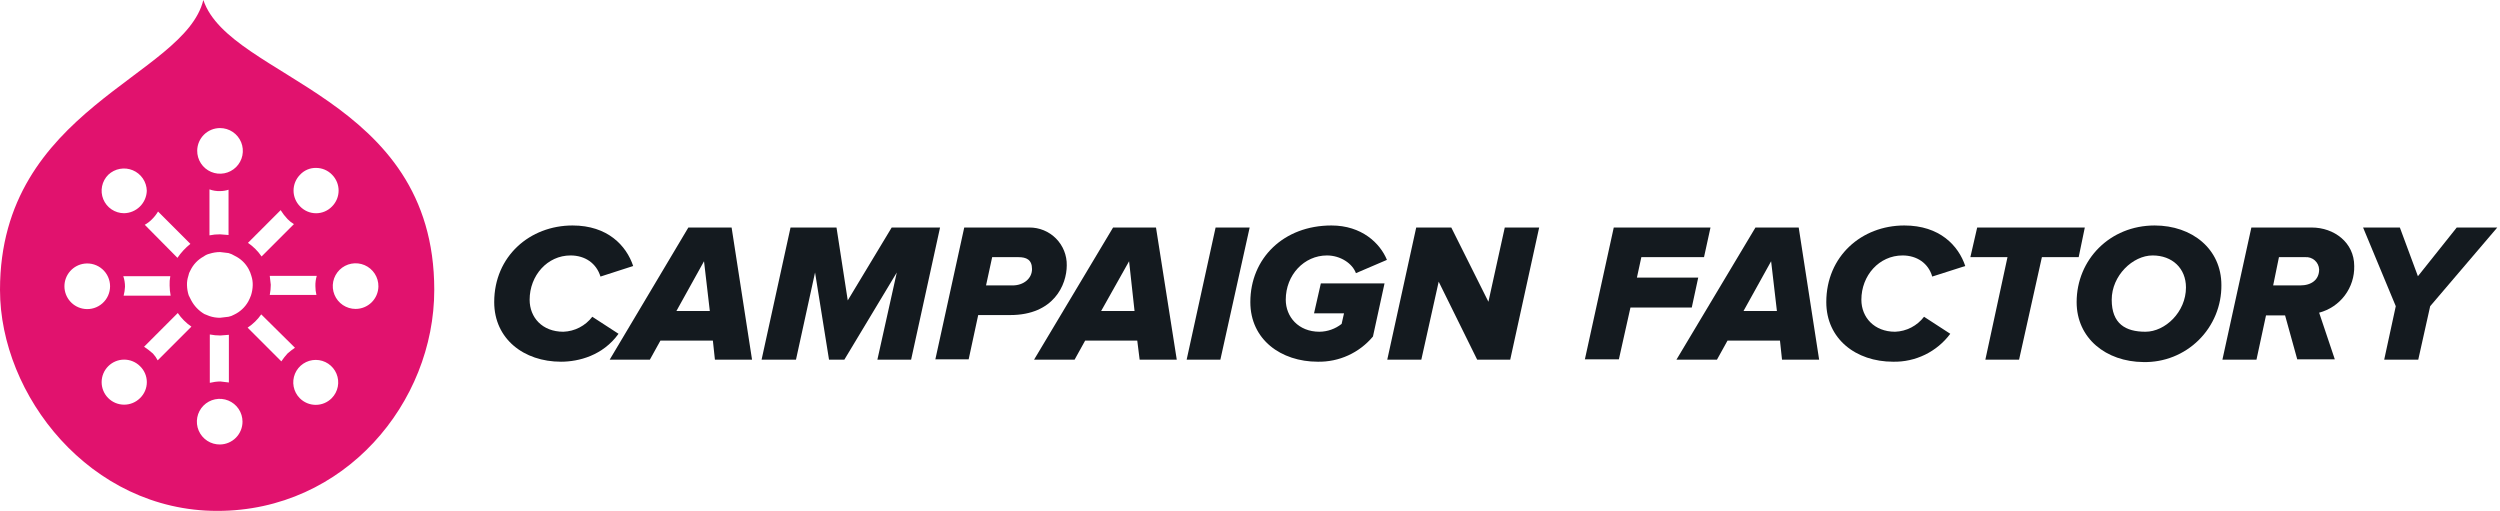
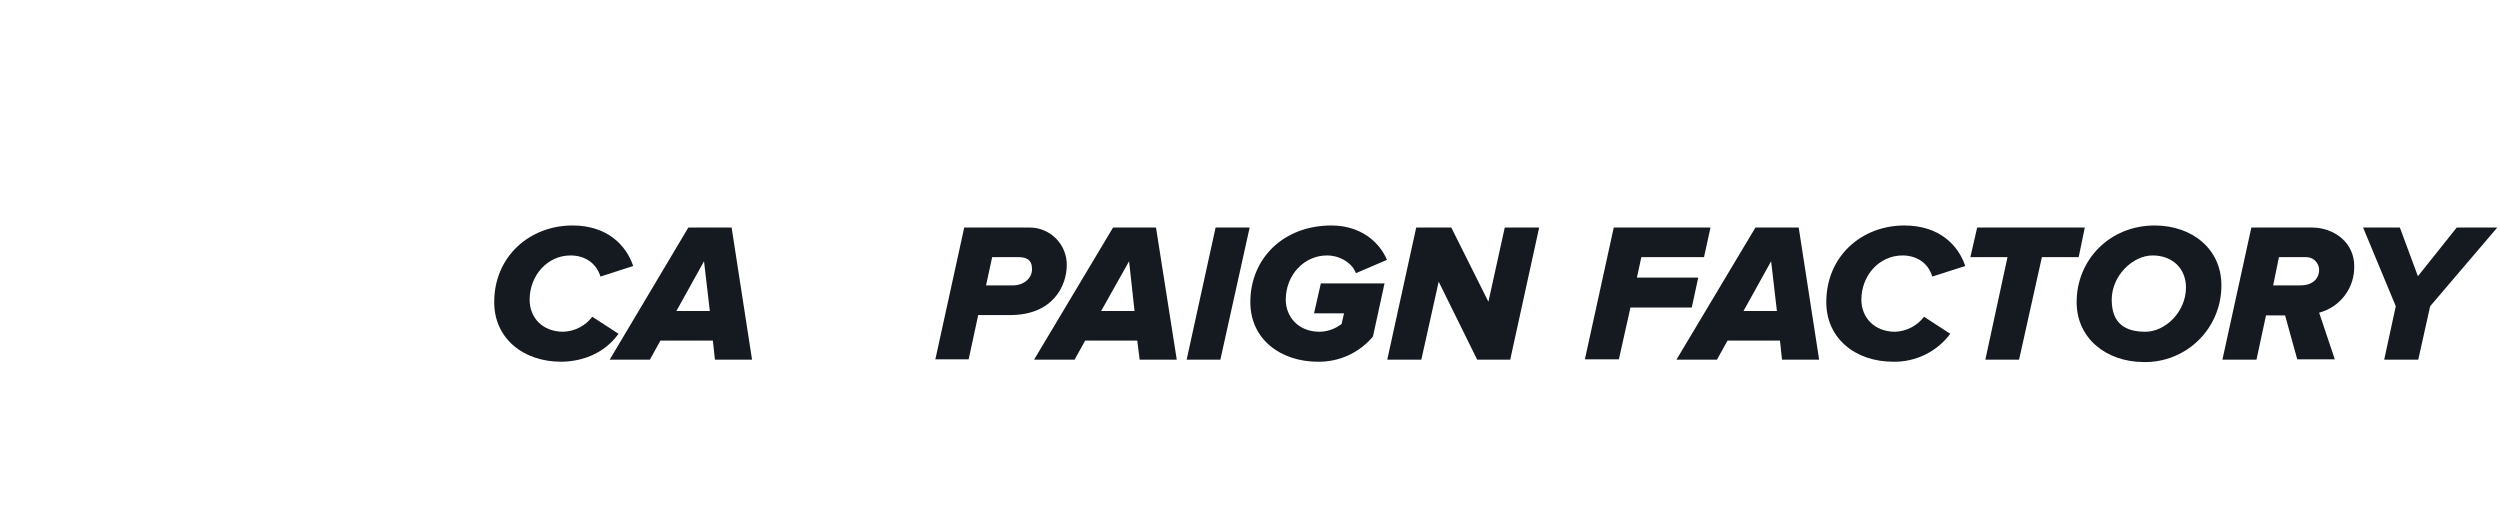
<svg xmlns="http://www.w3.org/2000/svg" width="734" height="150" viewBox="0 0 734 150" fill="none">
  <g clip-path="url(#clip0_3205_6650)">
-     <path fill-rule="evenodd" clip-rule="evenodd" d="M59.7 0C54.2 22.6 0 31.8 0 85.1C0 116 26.4 150 63.8 150C101.2 150 127.5 118.2 127.5 85.1C127.5 28 67.5 23.2 59.7 0ZM88.1 51.3C88.696 50.652 89.424 50.138 90.234 49.794C91.045 49.449 91.919 49.28 92.8 49.3C93.678 49.299 94.547 49.475 95.355 49.819C96.162 50.163 96.892 50.666 97.5 51.3C98.727 52.536 99.416 54.208 99.416 55.95C99.416 57.692 98.727 59.364 97.5 60.6C96.893 61.235 96.164 61.741 95.356 62.086C94.548 62.432 93.679 62.61 92.8 62.61C91.921 62.61 91.052 62.432 90.244 62.086C89.436 61.741 88.707 61.235 88.1 60.6C86.873 59.364 86.184 57.692 86.184 55.95C86.184 54.208 86.873 52.536 88.1 51.3ZM92.9 86.6H79.2C79.398 85.612 79.499 84.607 79.5 83.6L79.2 81H93C92.707 81.972 92.572 82.985 92.6 84C92.601 84.875 92.701 85.748 92.9 86.6ZM82.4 61.7C82.978 62.631 83.648 63.502 84.4 64.3C84.963 64.883 85.602 65.388 86.3 65.8L76.8 75.3C75.729 73.728 74.372 72.371 72.8 71.3L82.4 61.7ZM64.6 37.6C65.929 37.6 67.229 37.996 68.332 38.736C69.436 39.477 70.295 40.53 70.799 41.76C71.303 42.99 71.43 44.342 71.163 45.644C70.896 46.947 70.248 48.14 69.301 49.073C68.354 50.006 67.151 50.636 65.845 50.883C64.538 51.13 63.188 50.983 61.966 50.461C60.744 49.938 59.704 49.064 58.98 47.949C58.256 46.834 57.88 45.529 57.9 44.2C57.926 42.44 58.644 40.762 59.897 39.527C61.151 38.292 62.84 37.6 64.6 37.6ZM67.1 55.7V69L64.6 68.8C63.559 68.791 62.52 68.891 61.5 69.1V55.6C62.491 55.967 63.544 56.137 64.6 56.1C65.45 56.105 66.294 55.97 67.1 55.7ZM44.7 64.3C45.358 63.642 45.93 62.903 46.4 62.1L55.9 71.6C54.435 72.769 53.154 74.151 52.1 75.7L42.5 66C43.315 65.548 44.057 64.975 44.7 64.3ZM36.2 81.1H50C49.826 81.989 49.759 82.895 49.8 83.8C49.805 84.807 49.906 85.812 50.1 86.8H36.3C36.523 85.95 36.657 85.078 36.7 84.2C36.708 83.146 36.539 82.098 36.2 81.1ZM31.8 51.3C32.741 50.411 33.919 49.813 35.193 49.579C36.466 49.346 37.78 49.486 38.975 49.983C40.17 50.48 41.196 51.313 41.928 52.381C42.66 53.449 43.067 54.706 43.1 56C43.049 57.751 42.323 59.415 41.075 60.645C39.827 61.875 38.152 62.575 36.4 62.6C35.093 62.593 33.818 62.199 32.736 61.467C31.654 60.735 30.813 59.699 30.321 58.489C29.828 57.278 29.706 55.949 29.969 54.67C30.232 53.39 30.87 52.217 31.8 51.3ZM24.8 90.7C23.177 90.501 21.683 89.714 20.599 88.489C19.515 87.264 18.917 85.686 18.917 84.05C18.917 82.415 19.515 80.836 20.599 79.611C21.683 78.386 23.177 77.599 24.8 77.4C25.742 77.284 26.697 77.37 27.604 77.651C28.51 77.933 29.346 78.403 30.056 79.032C30.767 79.66 31.336 80.433 31.726 81.298C32.115 82.163 32.317 83.101 32.317 84.05C32.317 84.999 32.115 85.937 31.726 86.802C31.336 87.667 30.767 88.439 30.056 89.068C29.346 89.697 28.51 90.167 27.604 90.449C26.697 90.73 25.742 90.816 24.8 90.7ZM41.1 116.9C40.483 117.511 39.751 117.994 38.947 118.322C38.144 118.65 37.283 118.816 36.415 118.811C35.546 118.807 34.688 118.631 33.887 118.295C33.087 117.958 32.361 117.467 31.75 116.85C31.139 116.233 30.656 115.501 30.328 114.697C30 113.894 29.834 113.033 29.839 112.165C29.843 111.296 30.019 110.438 30.355 109.637C30.692 108.837 31.183 108.111 31.8 107.5C33.036 106.273 34.708 105.584 36.45 105.584C38.192 105.584 39.864 106.273 41.1 107.5C41.735 108.107 42.241 108.836 42.586 109.644C42.932 110.452 43.11 111.321 43.11 112.2C43.11 113.079 42.932 113.948 42.586 114.756C42.241 115.564 41.735 116.293 41.1 116.9ZM46.3 105.8C45.926 105.073 45.455 104.4 44.9 103.8C44.083 103.071 43.214 102.403 42.3 101.8L52.2 91.9C53.271 93.472 54.628 94.829 56.2 95.9L46.3 105.8ZM56.1 88.1L55.4 86.7C55.089 85.73 54.92 84.719 54.9 83.7C54.871 82.783 55.007 81.869 55.3 81C55.394 80.433 55.597 79.889 55.9 79.4C56.731 77.654 58.097 76.218 59.8 75.3C60.304 74.917 60.883 74.644 61.5 74.5C62.503 74.18 63.548 74.012 64.6 74L67.1 74.3C67.734 74.482 68.34 74.751 68.9 75.1C70.646 75.931 72.082 77.297 73 79C73.343 79.633 73.612 80.305 73.8 81C74.087 81.87 74.222 82.784 74.2 83.7C74.18 84.719 74.011 85.73 73.7 86.7C73.475 87.318 73.208 87.919 72.9 88.5C71.945 90.21 70.476 91.575 68.7 92.4C68.203 92.687 67.663 92.89 67.1 93L64.6 93.3C63.546 93.305 62.499 93.136 61.5 92.8L60 92.2C58.339 91.228 56.987 89.807 56.1 88.1ZM67.2 98.3V112.3L64.7 112C63.655 112.015 62.615 112.149 61.6 112.4V98.2C62.621 98.404 63.659 98.504 64.7 98.5L67.2 98.3ZM64.6 130.5C63.271 130.52 61.966 130.144 60.851 129.42C59.736 128.696 58.862 127.656 58.339 126.434C57.817 125.212 57.67 123.861 57.917 122.555C58.164 121.249 58.794 120.046 59.727 119.099C60.66 118.152 61.853 117.504 63.156 117.237C64.458 116.97 65.81 117.097 67.04 117.601C68.27 118.105 69.323 118.964 70.064 120.067C70.804 121.171 71.2 122.471 71.2 123.8C71.2 125.56 70.508 127.249 69.273 128.503C68.038 129.756 66.36 130.474 64.6 130.5ZM82.6 106.1L72.7 96.2C74.269 95.166 75.626 93.842 76.7 92.3L86.6 102.1C85.83 102.618 85.095 103.186 84.4 103.8C83.746 104.522 83.144 105.291 82.6 106.1ZM97.4 116.9C96.786 117.523 96.054 118.017 95.247 118.355C94.441 118.693 93.575 118.866 92.7 118.866C91.825 118.866 90.96 118.693 90.153 118.355C89.346 118.017 88.614 117.523 88 116.9C87.086 115.973 86.467 114.797 86.22 113.519C85.973 112.242 86.109 110.92 86.611 109.719C87.114 108.519 87.96 107.493 89.043 106.772C90.126 106.051 91.399 105.666 92.7 105.666C94.001 105.666 95.274 106.051 96.357 106.772C97.44 107.493 98.286 108.519 98.789 109.719C99.291 110.92 99.427 112.242 99.18 113.519C98.933 114.797 98.314 115.973 97.4 116.9ZM104.4 90.7C103.071 90.7 101.771 90.304 100.667 89.564C99.564 88.823 98.705 87.77 98.201 86.54C97.697 85.31 97.57 83.958 97.837 82.656C98.104 81.353 98.752 80.16 99.699 79.227C100.646 78.294 101.849 77.664 103.155 77.417C104.461 77.17 105.812 77.317 107.034 77.839C108.256 78.362 109.296 79.236 110.02 80.351C110.744 81.466 111.12 82.771 111.1 84.1C111.074 85.86 110.356 87.538 109.103 88.773C107.849 90.008 106.16 90.7 104.4 90.7Z" fill="#E1126E" />
    <path d="M145.1 88.7C145.1 75.2 155.6 66.2 168.1 66.2C178.4 66.2 183.9 72.1 185.9 78.1L176.3 81.2C175.1 77.3 171.8 75 167.5 75C160.7 75 155.5 80.9 155.5 88C155.5 93.2 159.2 97.4 165.4 97.4C167.053 97.34 168.674 96.915 170.143 96.154C171.613 95.393 172.896 94.316 173.9 93L181.6 98C177 104.4 169.9 106.2 164.7 106.2C153.8 106.2 145.1 99.5 145.1 88.7Z" fill="#141A1F" />
    <path d="M209.9 105.6L209.3 100H193.9L190.8 105.6H179L202.1 66.8H214.8L220.8 105.6H209.9ZM206.7 76.7L198.6 91.3H208.4L206.7 76.7Z" fill="#141A1F" />
-     <path d="M257.6 105.6L263.3 80L247.9 105.6H243.4L239.3 80L233.7 105.6H223.6L232.1 66.8H245.6L248.9 88.2L261.8 66.8H276L267.5 105.6H257.6Z" fill="#141A1F" />
    <path d="M274.6 105.6L283.1 66.8H302.2C303.656 66.786 305.101 67.065 306.448 67.619C307.796 68.173 309.018 68.992 310.044 70.027C311.069 71.062 311.877 72.291 312.419 73.644C312.961 74.996 313.226 76.443 313.2 77.9C313.2 83.6 309.4 92.5 296.6 92.5H287.2L284.4 105.5H274.6V105.6ZM297.3 83.8C300.5 83.8 303 81.8 303 79C303 76.2 301.3 75.5 299 75.5H291.3L289.5 83.8H297.3Z" fill="#141A1F" />
    <path d="M334.6 105.6L333.9 100H318.6L315.5 105.6H303.6L326.8 66.8H339.4L345.5 105.6H334.6ZM331.5 76.7L323.3 91.3H333.1L331.5 76.7Z" fill="#141A1F" />
    <path d="M348.4 105.6L356.9 66.8H366.9L358.3 105.6H348.4Z" fill="#141A1F" />
    <path d="M367.1 88.7C367.1 75.8 376.9 66.2 390.9 66.2C399.8 66.2 405.2 71.4 407.2 76.3L398.1 80.2C397.1 77.4 393.6 75 389.6 75C382.9 75 377.5 80.7 377.5 88C377.5 93 381.2 97.4 387.4 97.4C389.761 97.372 392.046 96.563 393.9 95.1L394.6 92H385.8L387.8 83.2H406.5L403.1 98.8C401.125 101.167 398.644 103.061 395.841 104.341C393.037 105.622 389.981 106.257 386.9 106.2C376.1 106.2 367.1 99.7 367.1 88.7Z" fill="#141A1F" />
    <path d="M433.7 105.6L422.4 82.7L417.3 105.6H407.3L415.8 66.8H426.1L437 88.6L441.8 66.8H451.9L443.4 105.6H433.7Z" fill="#141A1F" />
    <path d="M465.3 105.6L473.8 66.8H502.2L500.3 75.5H481.9L480.6 81.5H498.6L496.7 90.3H478.7L475.3 105.5H465.3V105.6Z" fill="#141A1F" />
    <path d="M523.2 105.6L522.6 100H507.2L504.1 105.6H492.2L515.4 66.8H528.1L534.1 105.6H523.2ZM520 76.7L511.9 91.3H521.7L520 76.7Z" fill="#141A1F" />
    <path d="M536.2 88.7C536.2 75.2 546.6 66.2 559.1 66.2C569.5 66.2 575 72.1 577 78.1L567.3 81.2C566.2 77.3 562.8 75 558.6 75C551.7 75 546.5 80.9 546.5 88C546.5 93.2 550.3 97.4 556.4 97.4C558.054 97.34 559.674 96.915 561.144 96.154C562.614 95.393 563.896 94.316 564.9 93L572.6 98C570.656 100.607 568.117 102.711 565.195 104.138C562.272 105.564 559.051 106.271 555.8 106.2C544.9 106.2 536.2 99.5 536.2 88.7Z" fill="#141A1F" />
    <path d="M582.9 105.6L589.4 75.5H578.5L580.5 66.8H612.1L610.3 75.5H599.5L592.8 105.6H582.9Z" fill="#141A1F" />
    <path d="M609.7 88.7C609.7 76.2 619.5 66.2 632.6 66.2C643.6 66.2 652.2 73.1 652.2 83.7C652.228 86.701 651.652 89.677 650.507 92.451C649.362 95.225 647.672 97.741 645.536 99.849C643.399 101.957 640.862 103.614 638.073 104.723C635.284 105.831 632.3 106.367 629.3 106.3C618.3 106.2 609.7 99.3 609.7 88.7ZM641.8 84.4C641.8 78.8 637.8 75 632 75C626.2 75 620 80.9 620 88C620 95.1 624.1 97.4 629.9 97.4C635.7 97.4 641.8 91.6 641.8 84.4Z" fill="#141A1F" />
    <path d="M674.5 105.6L670.9 92.6H665.3L662.5 105.6H652.5L661 66.8H678.7C685.3 66.8 691.2 71.2 691.2 78.1C691.279 81.21 690.304 84.256 688.435 86.743C686.565 89.23 683.91 91.012 680.9 91.8L685.5 105.5H674.5V105.6ZM675.3 83.8C678.7 83.8 680.9 82.1 680.9 79.1C680.875 78.591 680.748 78.094 680.527 77.635C680.305 77.177 679.994 76.768 679.612 76.432C679.229 76.096 678.784 75.841 678.301 75.681C677.818 75.52 677.307 75.459 676.8 75.5H669.1L667.4 83.8H675.3Z" fill="#141A1F" />
    <path d="M700 105.6L703.4 89.9L693.8 66.8H704.6L709.9 81.1L721.3 66.8H733.2L713.5 89.9L710 105.6H700Z" fill="#141A1F" />
  </g>
  <defs>
    <clipPath id="clip0_3205_6650">
      <rect width="733.2" height="150" fill="white" />
    </clipPath>
  </defs>
</svg>